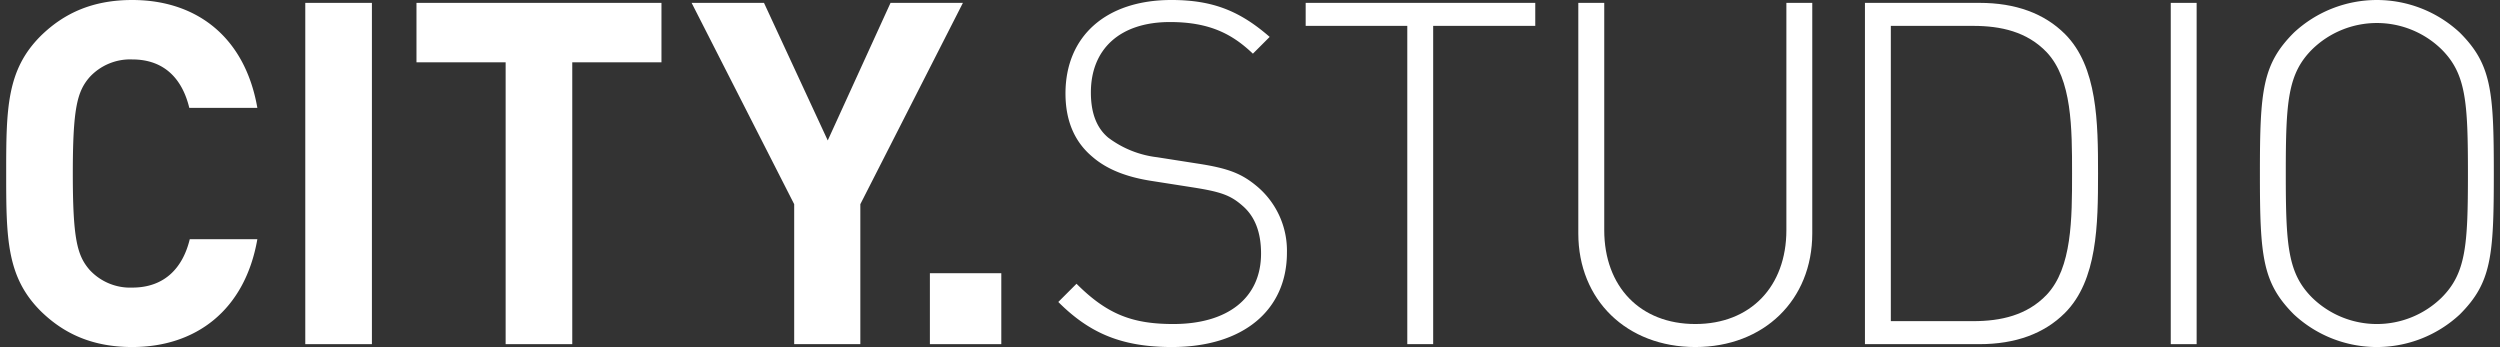
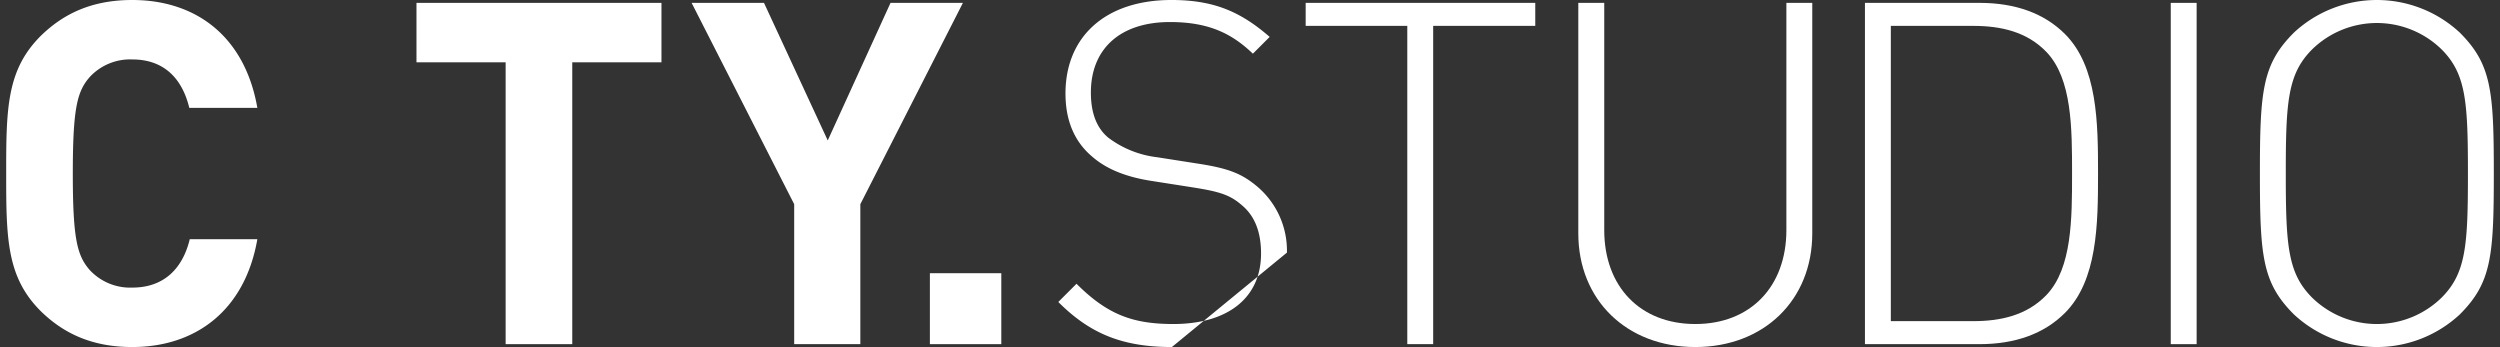
<svg xmlns="http://www.w3.org/2000/svg" id="Ebene_1" data-name="Ebene 1" viewBox="0 0 521.57 72.4">
  <rect x="0" y="0" width="521.57" height="72.4" fill="#333333" stroke="none" />
  <defs>
    <style>.cls-1{fill:#fff;}</style>
  </defs>
  <title>Logo</title>
  <path class="cls-1" d="M27.59,72.4c-8.2,0-14.2-2.7-19.1-7.5-7.1-7.1-7.2-15.1-7.2-28.7s.1-21.6,7.2-28.7C13.39,2.7,19.39,0,27.59,0c13.3,0,23.5,7.6,26.1,22.5H39.49c-1.4-5.8-5-10.1-11.9-10.1a11.49,11.49,0,0,0-8.9,3.7c-2.6,3-3.5,6.5-3.5,20.1s.9,17.1,3.5,20.1a11.49,11.49,0,0,0,8.9,3.7c6.9,0,10.6-4.3,12-10.1h14.1C51.09,64.8,40.79,72.4,27.59,72.4Z" />
-   <path class="cls-1" d="M63.69,71.8V.6h13.9V71.8Z" />
  <path class="cls-1" d="M119.39,13V71.8h-13.9V13H86.89V.6H138V13Z" />
  <path class="cls-1" d="M179.49,42.6V71.8h-13.8V42.6L144.29.6h15.1l13.3,28.7L185.79.6h15.1Z" />
  <path class="cls-1" d="M194,71.8V57h14.9V71.8Z" />
-   <path class="cls-1" d="M244.49,72.4c-10.5,0-17.2-2.9-23.7-9.4l3.8-3.8c6.4,6.4,11.7,8.4,20.2,8.4,11.3,0,18.3-5.4,18.3-14.7,0-4.3-1.2-7.7-3.9-10-2.5-2.2-4.6-2.9-10.3-3.8l-8.3-1.3c-5.4-.8-9.6-2.4-12.7-5.1-3.7-3.1-5.6-7.5-5.6-13.2,0-11.9,8.4-19.5,22.1-19.5,8.8,0,14.4,2.4,20.5,7.7l-3.5,3.5c-4.2-4-8.9-6.6-17.3-6.6-10.4,0-16.5,5.6-16.5,14.7,0,4.1,1.1,7.3,3.6,9.4a21,21,0,0,0,10.2,4.1l8.3,1.3c6.6,1,9.4,2.1,12.7,4.9a17.52,17.52,0,0,1,6.1,13.7C268.49,64.7,259.39,72.4,244.49,72.4Z" />
+   <path class="cls-1" d="M244.49,72.4c-10.5,0-17.2-2.9-23.7-9.4l3.8-3.8c6.4,6.4,11.7,8.4,20.2,8.4,11.3,0,18.3-5.4,18.3-14.7,0-4.3-1.2-7.7-3.9-10-2.5-2.2-4.6-2.9-10.3-3.8l-8.3-1.3c-5.4-.8-9.6-2.4-12.7-5.1-3.7-3.1-5.6-7.5-5.6-13.2,0-11.9,8.4-19.5,22.1-19.5,8.8,0,14.4,2.4,20.5,7.7l-3.5,3.5c-4.2-4-8.9-6.6-17.3-6.6-10.4,0-16.5,5.6-16.5,14.7,0,4.1,1.1,7.3,3.6,9.4a21,21,0,0,0,10.2,4.1l8.3,1.3c6.6,1,9.4,2.1,12.7,4.9a17.52,17.52,0,0,1,6.1,13.7Z" />
  <path class="cls-1" d="M299,5.4V71.8h-5.4V5.4h-21.2V.6h47.9V5.4Z" />
  <path class="cls-1" d="M353.69,72.4c-14.3,0-24.41-9.8-24.41-23.7V.6h5.41V48c0,11.8,7.5,19.6,19,19.6s19-7.8,19-19.6V.6h5.4V48.7C378.09,62.6,368,72.4,353.69,72.4Z" />
  <path class="cls-1" d="M430.79,65.3c-4.3,4.3-10.31,6.5-17.81,6.5h-23.9V.6H413c7.5,0,13.51,2.2,17.81,6.5,6.8,6.8,6.9,18.5,6.9,29.1S437.59,58.5,430.79,65.3ZM427,10.9c-4.1-4.3-9.6-5.5-15.3-5.5H394.48V67h17.21c5.7,0,11.2-1.2,15.3-5.5,5.3-5.6,5.3-15.9,5.3-25.3S432.29,16.5,427,10.9Z" />
  <path class="cls-1" d="M452.88,71.8V.6h5.4V71.8Z" />
  <path class="cls-1" d="M513.18,65.6a25.41,25.41,0,0,1-34.6,0c-6.6-6.6-7.1-12.1-7.1-29.4s.5-22.8,7.1-29.4a25.41,25.41,0,0,1,34.6,0c6.6,6.6,7.1,12.1,7.1,29.4S519.78,59,513.18,65.6Zm-3.8-55.3a19.32,19.32,0,0,0-27,0c-5.1,5.1-5.5,10.9-5.5,25.9s.4,20.8,5.5,25.9a19.32,19.32,0,0,0,27,0c5.1-5.1,5.5-10.9,5.5-25.9S514.48,15.4,509.38,10.3Z" />
</svg>